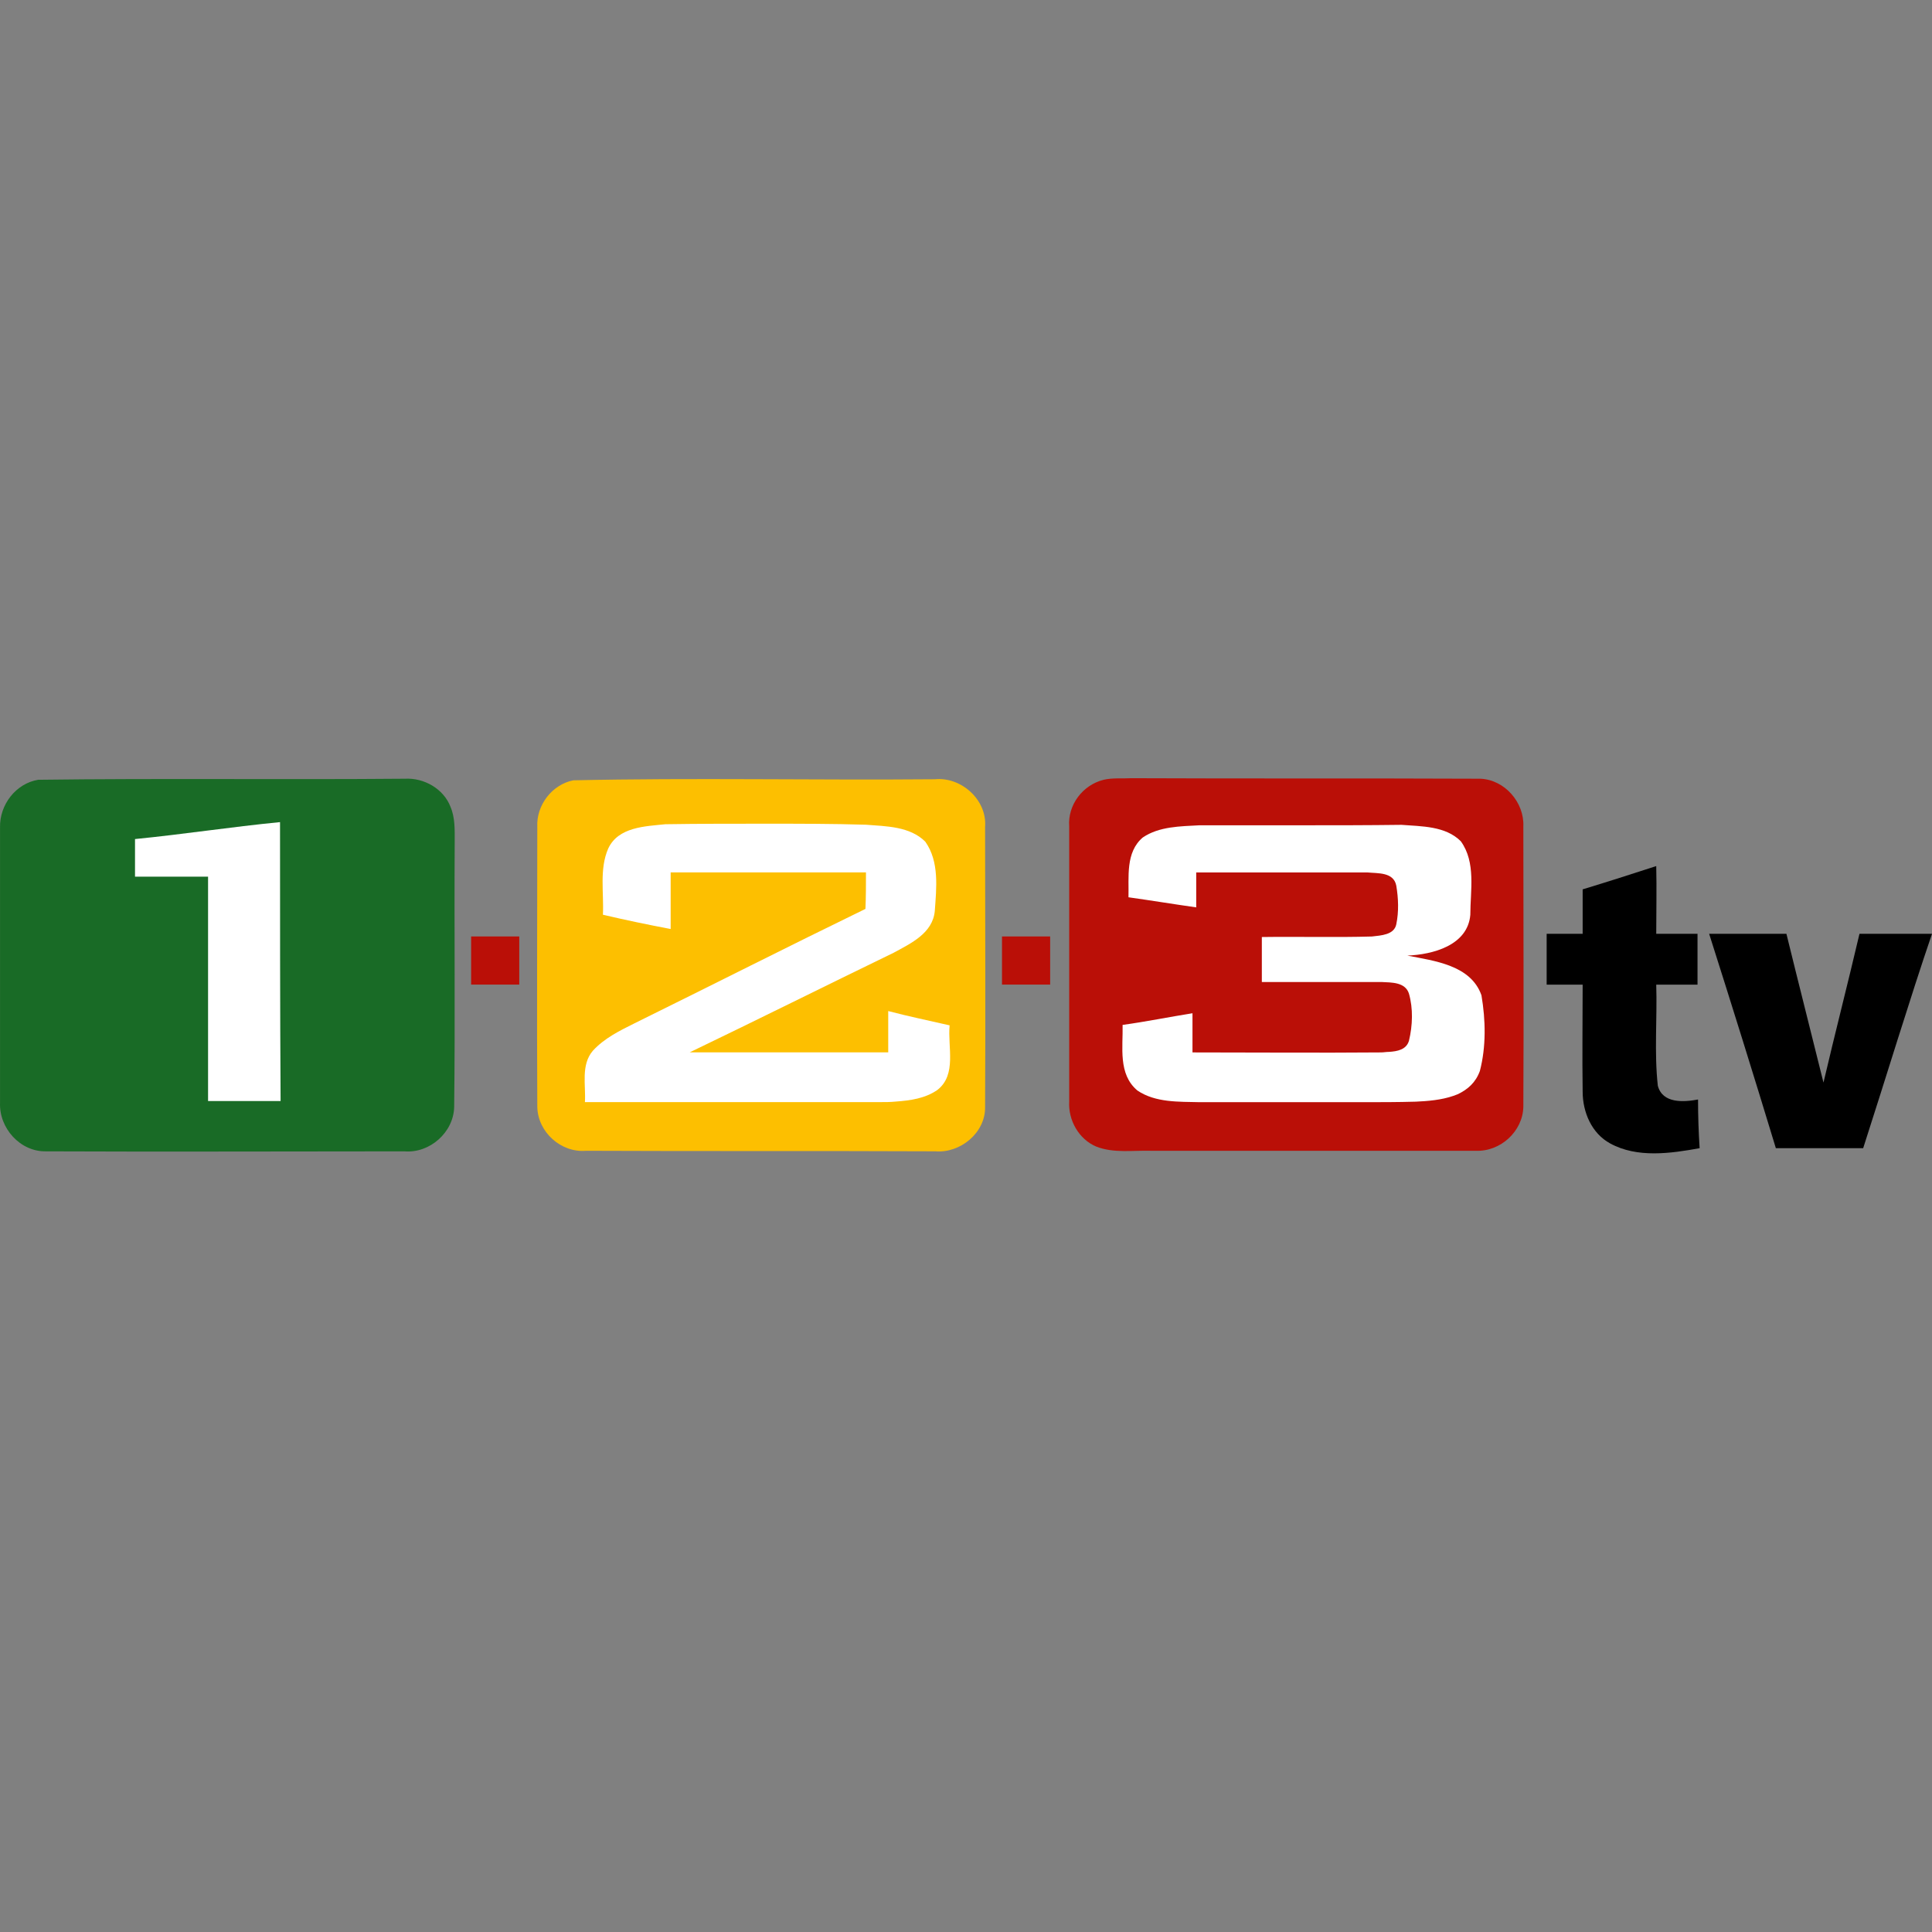
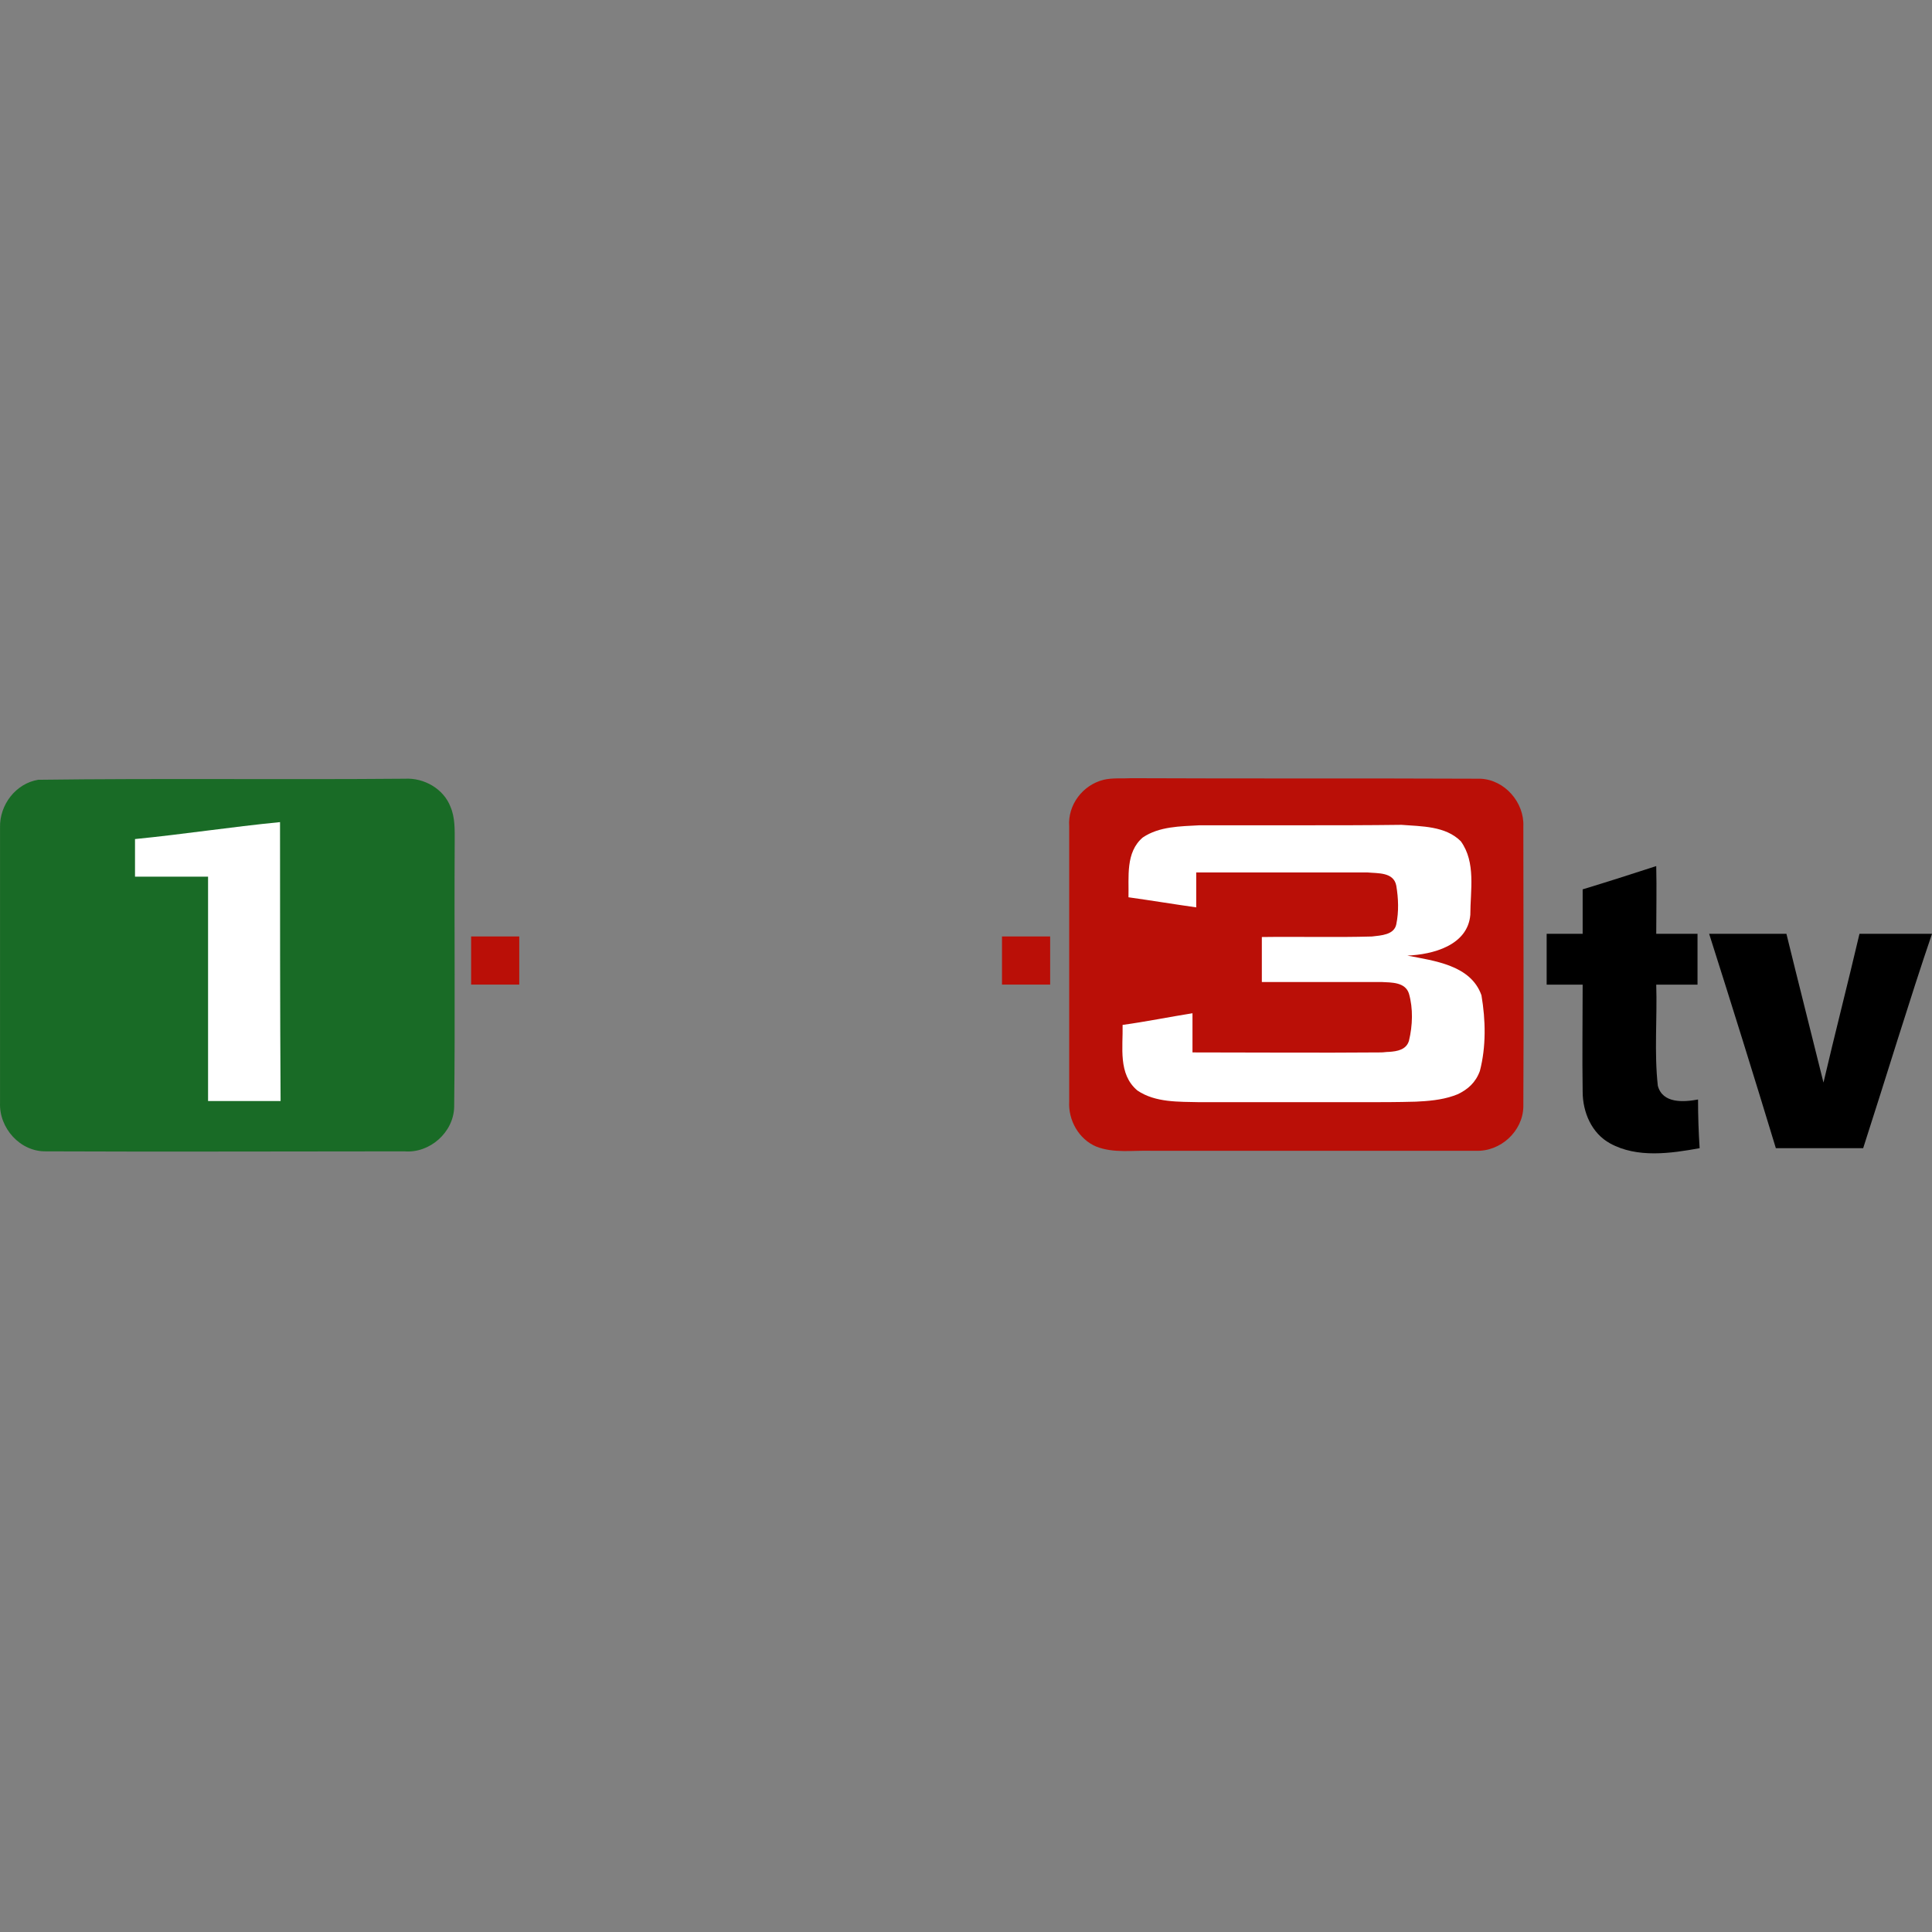
<svg xmlns="http://www.w3.org/2000/svg" version="1.1" id="Layer_1" x="0px" y="0px" viewBox="0 0 512 512" style="enable-background:new 0 0 512 512;" xml:space="preserve">
  <rect x="0" y="0" width="512" height="512" fill="#808080" stroke="none" />
  <style type="text/css">
	.st0{fill:#FDBF00;}
	.st1{fill:#BA0F07;}
	.st2{fill:#196B26;}
	.st3{fill:#FFFFFF;}
</style>
  <g id="XMLID_1_">
-     <path id="XMLID_3_" class="st0" d="M151.92,206.79c31.98-0.7,63.96,0,95.81-0.28c7.01-0.7,13.89,5.47,13.33,12.62   c0,24.69,0.14,49.52,0,74.2c0.14,6.87-6.59,12.34-13.19,11.78c-30.86-0.14-61.72,0-92.58-0.14c-6.59,0.56-12.76-4.91-12.9-11.64   c-0.14-24.69,0-49.52,0-74.2C142.1,213.38,146.31,207.91,151.92,206.79z" />
    <path id="XMLID_4_" class="st1" d="M292.47,206.65c2.38-0.56,4.91-0.28,7.29-0.42c30.86,0.14,61.72,0,92.58,0.14   c6.45,0.28,11.64,6.31,11.36,12.62c0,24.83,0.14,49.66,0,74.34c-0.14,6.45-6.03,11.92-12.62,11.64c-28.62,0-57.37,0-85.99,0   c-4.91-0.14-9.96,0.7-14.59-1.12c-4.63-1.96-7.43-7.01-7.15-11.92c0-24.27,0-48.67,0-72.94   C282.93,213.38,286.86,208.05,292.47,206.65z" />
    <rect id="XMLID_5_" x="265.54" y="248.17" class="st1" width="12.76" height="12.76" />
    <rect id="XMLID_6_" x="124.85" y="248.17" class="st1" width="12.76" height="12.76" />
    <path id="XMLID_7_" class="st2" d="M10.11,206.65c32.4-0.42,64.81,0,97.21-0.28c5.05-0.28,10.24,2.67,12.06,7.43   c1.26,2.95,1.12,6.17,1.12,9.26c-0.14,23.43,0.14,46.85-0.14,70.28c-0.14,6.73-6.45,12.34-13.19,11.78c-31.7,0-63.26,0.14-94.96,0   c-6.87,0.14-12.48-6.17-12.2-12.9c0-24.27,0-48.67,0-72.94C-0.13,213.24,4.21,207.63,10.11,206.65z" />
    <path id="XMLID_8_" class="st3" d="M74.21,217.87c-12.9,1.26-25.67,3.23-38.43,4.49c0,3.37,0,6.59,0,9.96c6.45,0,12.9,0,19.36,0   c0,19.78,0,39.7,0,59.47c6.45,0,12.76,0,19.22,0C74.21,267.11,74.21,242.56,74.21,217.87z" />
-     <path id="XMLID_9_" class="st3" d="M202.98,218.29c-8.84,0-17.81,0-26.65,0.14c-5.33,0.56-12.48,0.7-15.15,6.45   c-2.38,5.47-1.12,11.64-1.4,17.53c5.89,1.4,12.06,2.67,17.95,3.79c0-5.05,0-9.96,0-15.01c17.25,0,34.51,0,51.76,0   c0,3.23,0,6.45-0.14,9.68c-20.48,9.96-40.68,20.2-61.16,30.3c-3.93,1.96-8,3.93-11.08,7.29c-3.23,3.79-1.82,9.12-2.1,13.61   c26.09,0,52.18,0,78.41,0c1.26,0,2.52,0,3.93-0.14c3.93-0.28,7.86-0.84,11.08-3.09c5.19-4.07,2.67-11.36,3.23-17.11   c-5.47-1.26-10.94-2.38-16.27-3.79c0,3.65,0,7.29,0,10.94c-17.53,0-35.07,0-52.6,0c18.09-8.7,36.05-17.67,54-26.37   c4.63-2.52,10.38-5.19,10.94-11.08c0.42-6.03,1.26-13.05-2.52-18.38c-4.07-4.07-10.38-4.07-15.71-4.49   C220.65,218.29,211.82,218.29,202.98,218.29z" />
    <path id="XMLID_10_" class="st3" d="M344.65,218.71c-8.84,0-17.81,0-26.79,0c-5.05,0.28-10.66,0.28-15.01,3.23   c-4.63,3.93-3.65,10.52-3.79,15.85c6.03,0.84,11.92,1.82,17.95,2.67c0-3.09,0-6.17,0-9.26c15.15,0,30.16,0,45.31,0   c2.81,0.28,7.01-0.14,7.71,3.51c0.56,3.37,0.7,6.87,0,10.24c-0.56,2.81-4.07,2.95-6.45,3.23c-9.68,0.28-19.5,0-29.18,0.14   c0,3.93,0,7.86,0,11.92c10.52,0,21.18,0,31.7,0c2.67,0.14,6.31,0,7.29,3.09c1.12,3.93,0.98,8.42,0,12.48   c-0.7,2.38-3.09,2.81-5.33,2.95c-0.7,0-1.4,0.14-2.1,0.14c-16.69,0.14-33.38,0-49.94,0c0-3.51,0-6.87,0-10.38   c-6.17,0.98-12.34,2.24-18.52,3.09c0.14,5.89-1.26,13.05,3.93,17.39c4.77,3.23,10.94,2.95,16.55,3.09c14.31,0,28.62,0,42.92,0   c4.77,0,9.54,0,14.31-0.14c3.09-0.14,6.73-0.42,9.96-1.54c0.42-0.14,0.7-0.28,1.12-0.42c2.67-1.26,4.77-3.09,5.89-6.17   c1.68-6.45,1.54-13.47,0.42-20.06c-2.81-8-12.48-9.12-19.64-10.52c6.73-0.28,15.99-2.67,16.69-10.8c0-6.45,1.54-13.89-2.52-19.5   c-4.07-4.07-10.38-3.93-15.71-4.35C362.47,218.71,353.63,218.71,344.65,218.71z" />
    <path id="XMLID_11_" d="M419.42,235.69c6.45-1.96,13.05-4.07,19.5-6.17c0.14,6.03,0,12.06,0,17.95c3.65,0,7.29,0,10.94,0   c0,4.49,0,8.98,0,13.47c-3.65,0-7.29,0-10.94,0c0.28,8.98-0.56,17.95,0.42,26.79c1.26,4.77,6.87,4.35,10.66,3.65   c0,4.35,0.14,8.56,0.42,12.9c-7.71,1.4-16.55,2.67-23.71-1.26c-4.91-2.67-7.29-8.28-7.29-13.75c-0.14-9.4,0-18.94,0-28.33   c-3.23,0-6.31,0-9.54,0c0-4.49,0-8.98,0-13.47c3.09,0,6.31,0,9.54,0C419.42,243.54,419.42,239.61,419.42,235.69z" />
    <path id="XMLID_12_" d="M452.94,247.47c6.87,0,13.61,0,20.48,0c3.23,13.19,6.59,26.37,9.82,39.42c3.09-13.19,6.45-26.23,9.54-39.42   H512c-5.75,16.83-12.34,38.57-18.24,56.81c-7.71,0-15.43,0-23.14,0C464.87,285.34,458.97,266.41,452.94,247.47z" />
  </g>
</svg>